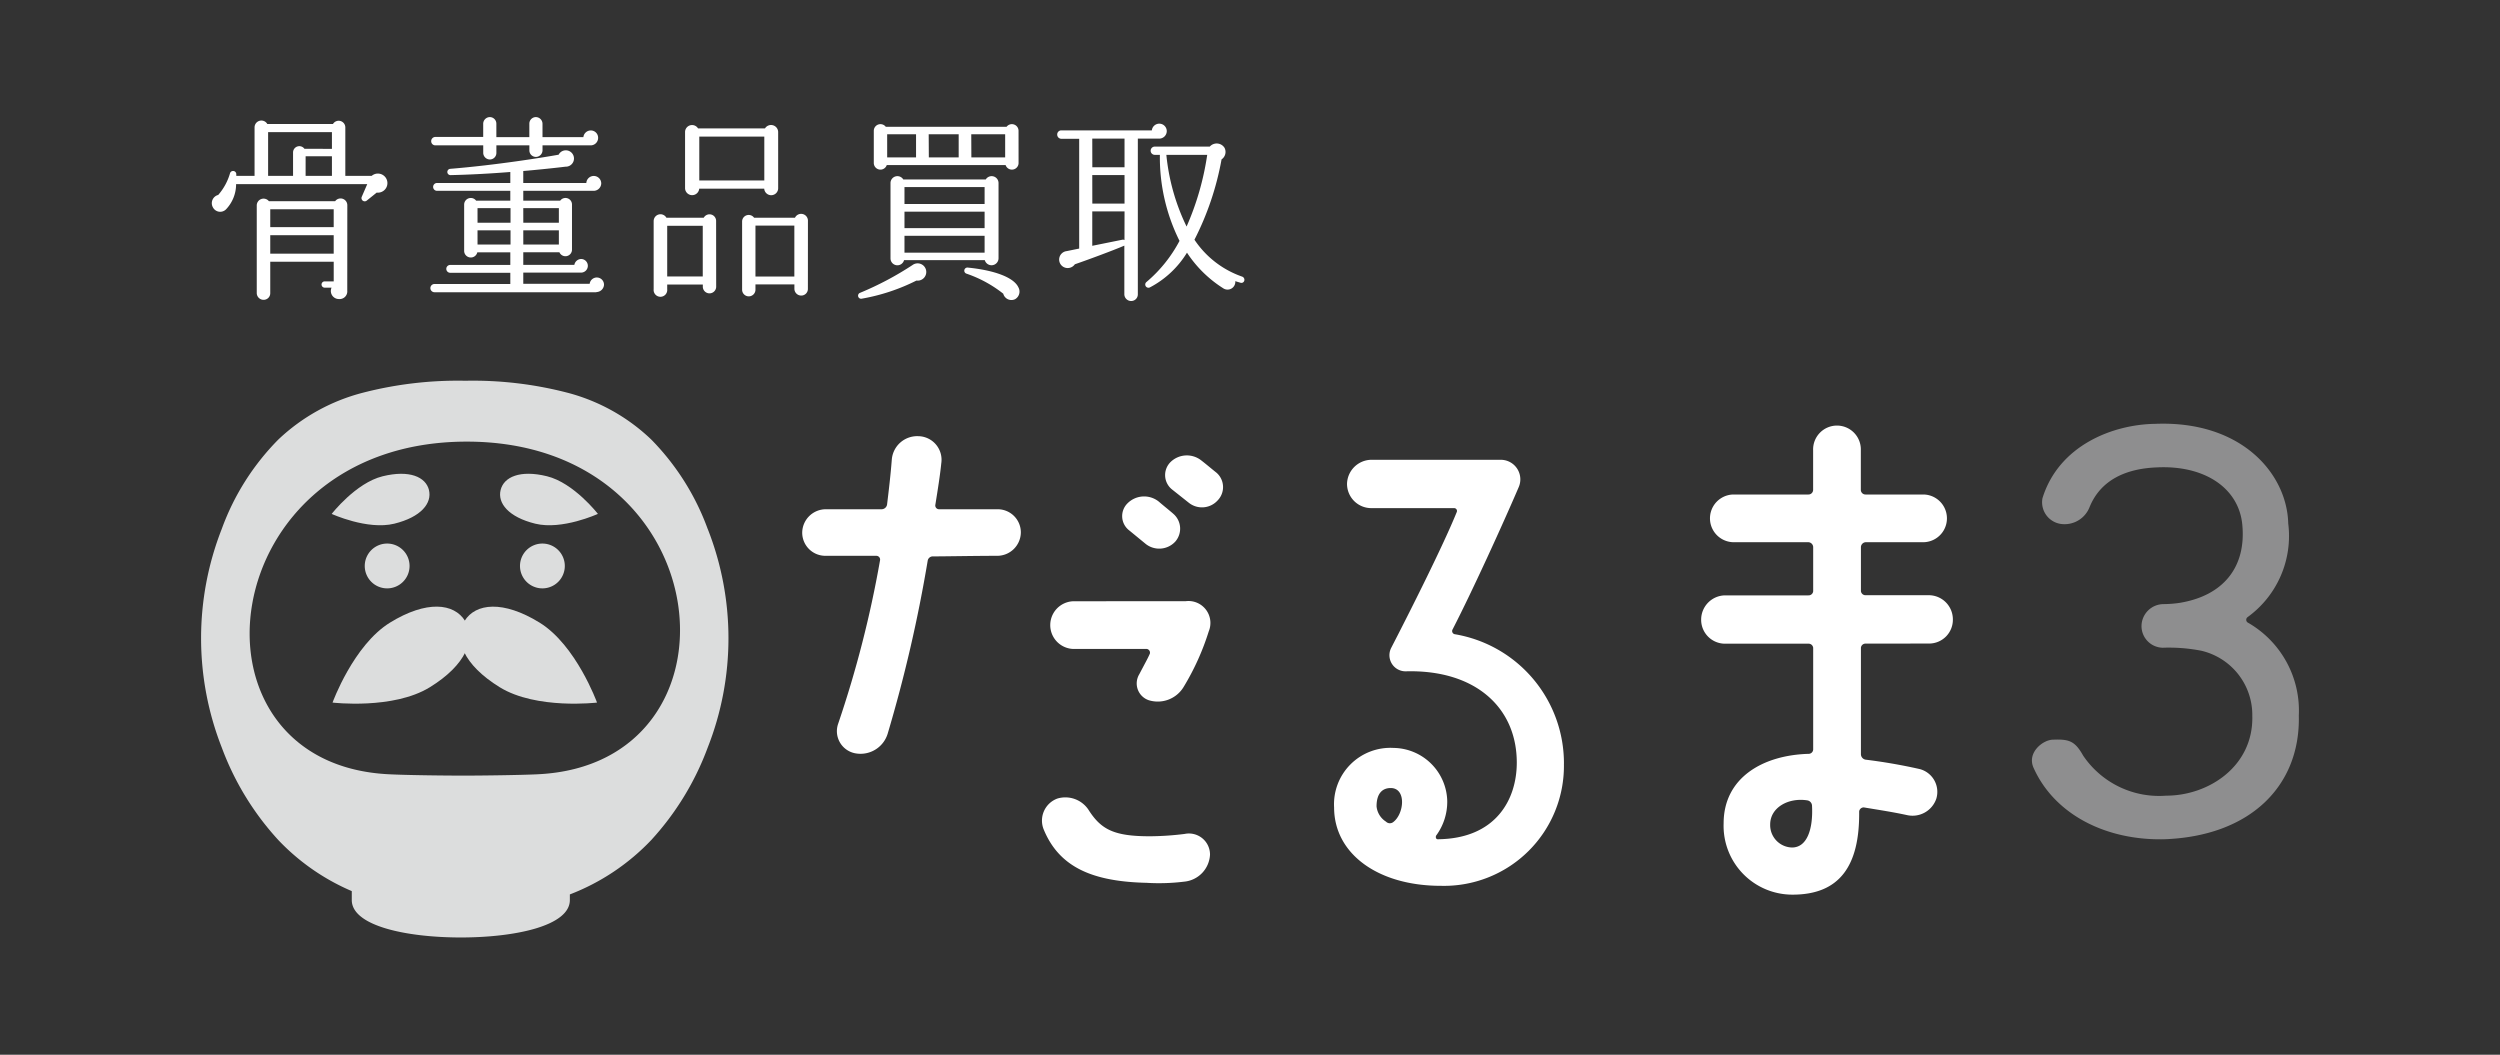
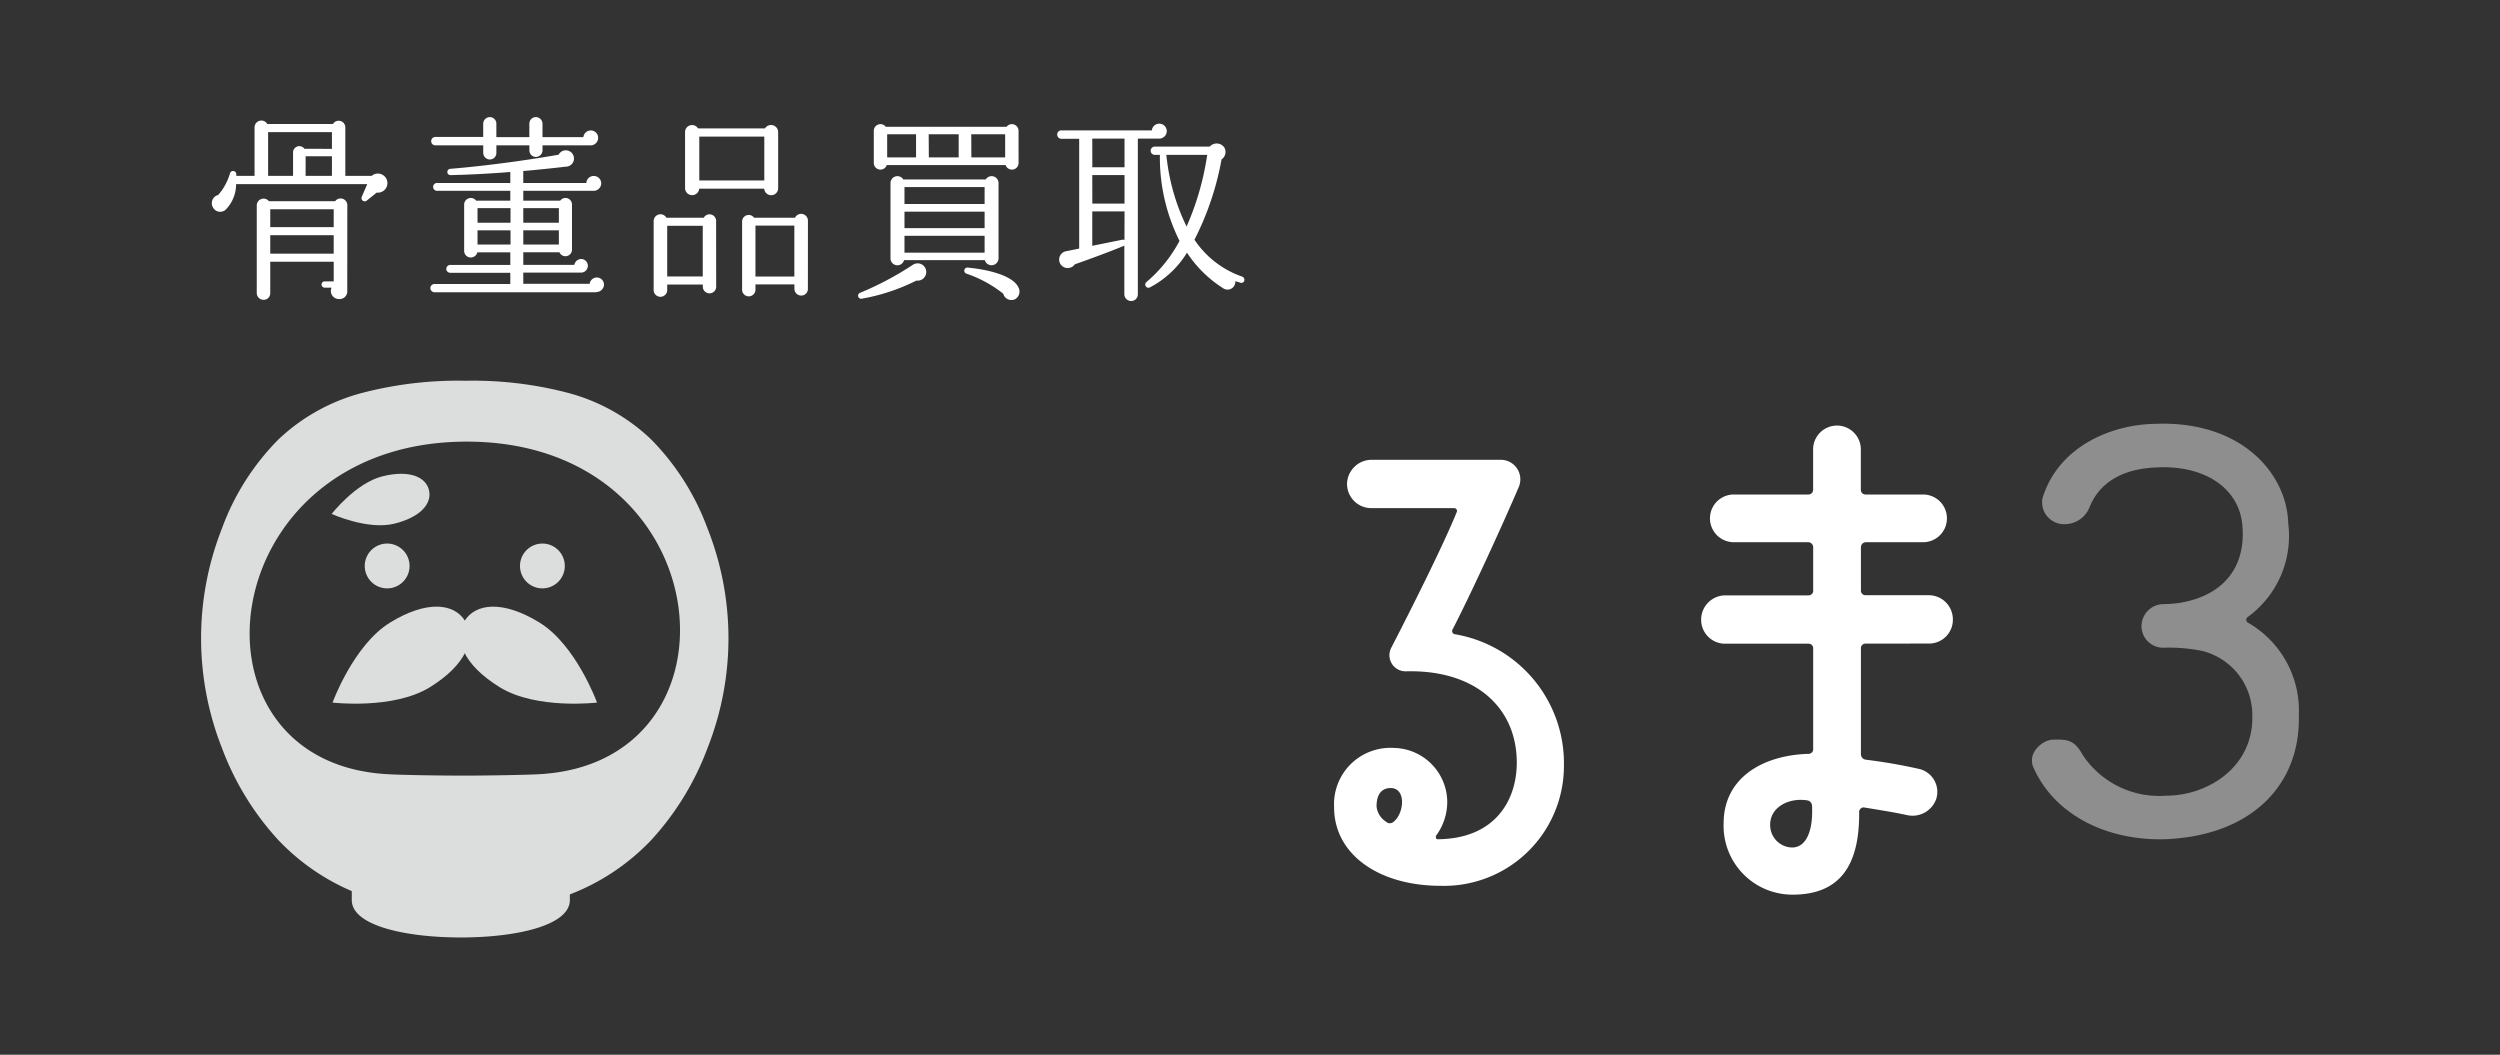
<svg xmlns="http://www.w3.org/2000/svg" id="グループ_7" data-name="グループ 7" width="183.421" height="77.383" viewBox="0 0 183.421 77.383">
  <rect x="0" y="0" width="183.421" height="77.383" fill="#333333" stroke="none" />
  <defs>
    <clipPath id="clip-path">
      <rect id="長方形_5" data-name="長方形 5" width="183.421" height="77.383" fill="none" />
    </clipPath>
  </defs>
  <g id="グループ_6" data-name="グループ 6">
    <g id="グループ_5" data-name="グループ 5" clip-path="url(#clip-path)">
      <path id="パス_35" data-name="パス 35" d="M62.15,58.17a18.27,18.27,0,0,0-4.142-6.56,14.032,14.032,0,0,0-6.125-3.426,27.525,27.525,0,0,0-7.508-.884,27.854,27.854,0,0,0-7.544.884,14.153,14.153,0,0,0-6.178,3.426A18.1,18.1,0,0,0,26.5,58.17a21.95,21.95,0,0,0,0,16.04A20.605,20.605,0,0,0,30.651,81a16.208,16.208,0,0,0,5.387,3.744V85.4c0,1.9,4.016,2.746,8,2.746s8-.849,8-2.746v-.413A16.3,16.3,0,0,0,58.008,81a20.605,20.605,0,0,0,4.145-6.789,21.894,21.894,0,0,0,0-16.04m-12.433,18c-1.275.063-4.111.1-5.488.1s-4.214-.032-5.488-.1c-15.6-.773-13.005-24.405,5.732-24.405S65.32,75.4,49.717,76.17" transform="translate(-10.229 -19.365)" fill="#dcdddd" />
      <path id="パス_36" data-name="パス 36" d="M48.6,69.168a1.644,1.644,0,1,1-1.644-1.644A1.644,1.644,0,0,1,48.6,69.168" transform="translate(-18.551 -27.644)" fill="#dcdddd" />
      <path id="パス_37" data-name="パス 37" d="M67.885,69.168a1.644,1.644,0,1,1-1.644-1.644,1.644,1.644,0,0,1,1.644,1.644" transform="translate(-26.446 -27.644)" fill="#dcdddd" />
      <path id="パス_38" data-name="パス 38" d="M48.341,60.05c.236.961-.573,1.985-2.544,2.469s-4.592-.717-4.592-.717,1.767-2.278,3.738-2.762,3.163.049,3.4,1.01" transform="translate(-16.869 -24.097)" fill="#dcdddd" />
-       <path id="パス_39" data-name="パス 39" d="M62.162,60.05c-.236.961.574,1.985,2.544,2.469S69.3,61.8,69.3,61.8s-1.767-2.278-3.738-2.762-3.163.049-3.4,1.01" transform="translate(-25.433 -24.097)" fill="#dcdddd" />
      <path id="パス_40" data-name="パス 40" d="M51.034,76.412c.807,1.309.1,3.211-2.589,4.865S41.31,82.4,41.31,82.4s1.53-4.212,4.215-5.866,4.7-1.433,5.509-.125" transform="translate(-16.912 -30.853)" fill="#dcdddd" />
      <path id="パス_41" data-name="パス 41" d="M57.487,76.412c-.807,1.309-.1,3.211,2.589,4.865S67.21,82.4,67.21,82.4,65.681,78.19,63,76.536s-4.7-1.433-5.509-.125" transform="translate(-23.407 -30.853)" fill="#dcdddd" />
-       <path id="パス_42" data-name="パス 42" d="M105.363,63.306a.277.277,0,0,0-.26-.345h-3.718a1.7,1.7,0,0,1-1.729-1.686,1.735,1.735,0,0,1,1.729-1.73h4.108a.409.409,0,0,0,.389-.346c.13-1.081.259-2.162.346-3.286a1.869,1.869,0,0,1,1.945-1.729,1.731,1.731,0,0,1,1.686,1.989c-.086.865-.259,1.945-.432,3.026a.277.277,0,0,0,.259.346h4.281a1.7,1.7,0,0,1,1.73,1.687,1.735,1.735,0,0,1-1.73,1.729c-1.513,0-3.848.043-4.713.043a.378.378,0,0,0-.389.3,105.155,105.155,0,0,1-2.94,12.712,2.083,2.083,0,0,1-2.421,1.426,1.652,1.652,0,0,1-1.21-2.162,80.35,80.35,0,0,0,3.07-11.977m19.586,23.651c-3.891-.087-6.4-1.081-7.566-3.892a1.722,1.722,0,0,1,.994-2.292,2.039,2.039,0,0,1,2.335.908c.908,1.384,1.859,1.86,4.453,1.86a21.469,21.469,0,0,0,2.551-.172,1.546,1.546,0,0,1,1.859,1.513,2.092,2.092,0,0,1-1.9,1.989,15.08,15.08,0,0,1-2.724.087M127.8,66.29a1.609,1.609,0,0,1,1.686,2.205,18.49,18.49,0,0,1-1.859,4.108,2.219,2.219,0,0,1-2.551.951,1.3,1.3,0,0,1-.692-1.9c.476-.908.605-1.124.778-1.513a.276.276,0,0,0-.216-.346h-5.4a1.751,1.751,0,0,1,0-3.5ZM123.652,61.1a1.32,1.32,0,0,1-.13-1.989,1.72,1.72,0,0,1,2.292-.13c.346.3.735.606,1.081.908a1.44,1.44,0,0,1,.13,2.032,1.6,1.6,0,0,1-2.162.173Zm3.113-3.027a1.348,1.348,0,0,1-.087-1.989,1.711,1.711,0,0,1,2.248-.129c.389.3.735.6,1.124.908a1.4,1.4,0,0,1,.087,2.032,1.55,1.55,0,0,1-2.118.173Z" transform="translate(-40.799 -22.182)" fill="#fff" />
      <path id="パス_43" data-name="パス 43" d="M182.591,79.423a8.8,8.8,0,0,1-9.036,8.95c-4.583,0-7.825-2.335-7.825-5.75a4.137,4.137,0,0,1,4.366-4.367,3.992,3.992,0,0,1,3.935,3.891,4.182,4.182,0,0,1-.822,2.551c-.043.13,0,.259.13.259,4.281-.043,5.794-2.941,5.794-5.621,0-4.065-3.07-6.831-8.128-6.7a1.182,1.182,0,0,1-1.081-1.729c1.384-2.68,3.8-7.48,4.8-9.945a.208.208,0,0,0-.174-.3h-6.1a1.78,1.78,0,0,1-1.772-1.772,1.809,1.809,0,0,1,1.772-1.774h9.513a1.435,1.435,0,0,1,1.3,2.033c-1.167,2.724-3.416,7.652-4.843,10.419a.235.235,0,0,0,.173.347,9.6,9.6,0,0,1,8,9.512m-13.749,3.113a1.5,1.5,0,0,0,.692,1.124.4.4,0,0,0,.519.043c.822-.6.995-2.508-.172-2.508-.606,0-1.038.39-1.038,1.341" transform="translate(-67.849 -23.382)" fill="#fff" />
      <path id="パス_44" data-name="パス 44" d="M223.4,68.894a.335.335,0,0,0-.347.3v7.825a.411.411,0,0,0,.347.39,40.2,40.2,0,0,1,3.977.692,1.729,1.729,0,0,1,1.21,2.162,1.843,1.843,0,0,1-2.161,1.211c-.995-.216-1.859-.347-3.156-.562a.334.334,0,0,0-.346.3c.043,3.977-1.426,6.1-4.886,6.1a5.046,5.046,0,0,1-5.058-5.232c0-3.329,2.854-5.015,6.27-5.1a.334.334,0,0,0,.3-.345V69.2a.334.334,0,0,0-.346-.3h-6.1a1.754,1.754,0,0,1-1.773-1.772,1.781,1.781,0,0,1,1.773-1.774h6.1a.334.334,0,0,0,.346-.3V61.8a.372.372,0,0,0-.346-.346h-5.534a1.751,1.751,0,0,1,0-3.5H219.2a.342.342,0,0,0,.346-.347v-2.9a1.751,1.751,0,1,1,3.5,0v2.9a.342.342,0,0,0,.347.347h4.279a1.751,1.751,0,0,1,0,3.5H223.4a.373.373,0,0,0-.347.346v3.243a.335.335,0,0,0,.347.3h4.669a1.773,1.773,0,0,1,1.73,1.774,1.744,1.744,0,0,1-1.73,1.772Zm-3.935,11.89a.409.409,0,0,0-.346-.389c-1.384-.217-2.724.519-2.724,1.772a1.644,1.644,0,0,0,1.6,1.686c1.124,0,1.557-1.384,1.47-3.07" transform="translate(-86.52 -21.673)" fill="#fff" />
      <path id="パス_45" data-name="パス 45" d="M262.1,83.121c-4.324.086-8.042-1.859-9.556-5.232-.518-1.125.692-2.075,1.427-2.075,1.168-.044,1.6.086,2.205,1.168a6.726,6.726,0,0,0,6.1,2.939c3.113,0,6.4-2.161,6.312-5.837a4.841,4.841,0,0,0-3.762-4.8,12.516,12.516,0,0,0-2.81-.216,1.588,1.588,0,0,1-1.557-1.6,1.624,1.624,0,0,1,1.6-1.6,8.635,8.635,0,0,0,1.168-.087c3.242-.519,4.929-2.637,4.626-5.75-.259-2.681-2.767-4.367-6.27-4.194-2.248.087-4.108.908-4.929,2.9a1.968,1.968,0,0,1-2.075,1.253,1.605,1.605,0,0,1-1.384-1.9c1.211-3.892,5.189-5.405,8.258-5.448,6.356-.259,9.685,3.675,9.771,7.307a7.351,7.351,0,0,1-2.984,6.875.243.243,0,0,0,0,.389A7.432,7.432,0,0,1,272,74.041c.129,5.145-3.546,8.864-9.9,9.08" transform="translate(-103.34 -21.545)" fill="#8e8e8f" />
      <path id="パス_46" data-name="パス 46" d="M38.411,20.266l-.735.591a.237.237,0,0,1-.36-.288l.4-.923H28.094a2.67,2.67,0,0,1-.749,1.859.6.6,0,0,1-.937-.13.623.623,0,0,1,.374-.936,4.166,4.166,0,0,0,.865-1.586.235.235,0,0,1,.461.044v.144h1.341v-3.56a.5.5,0,0,1,.936-.245H35.2a.488.488,0,0,1,.908.245v3.56h1.931a.7.7,0,1,1,.374,1.225M36.25,27.457a.564.564,0,0,1-.605.62.592.592,0,0,1-.547-.836h-.519a.231.231,0,0,1,0-.461h.677V25.338H30.6v2.306a.485.485,0,0,1-.49.49.5.5,0,0,1-.5-.49V21.2a.5.5,0,0,1,.893-.3h4.857a.494.494,0,0,1,.894.288Zm-1.125-10.4V15.828H30.443v3.213h1.83V17.326a.461.461,0,0,1,.836-.273ZM30.6,22.8h4.655V21.491H30.6Zm0,1.945h4.655V23.393H30.6Zm2.594-5.706h1.931V17.6H33.195Z" transform="translate(-10.772 -6.136)" fill="#fff" />
      <path id="パス_47" data-name="パス 47" d="M65.641,27.4H53.767a.3.3,0,1,1,0-.605h5.562v-.822H54.92a.288.288,0,1,1,0-.576h4.409V24.47H56.908a.489.489,0,0,1-.966-.1v-3.4a.487.487,0,0,1,.879-.288h2.507V19.96H53.954a.288.288,0,0,1,0-.576h5.375v-.807c-1.4.115-2.983.2-4.38.23a.231.231,0,0,1-.029-.461c3.343-.273,6.743-.821,7.954-1.037a.593.593,0,0,1,.865-.216.6.6,0,0,1-.36,1.095c-.807.1-2.363.259-3.1.317v.879h4.626A.548.548,0,0,1,66,19.413a.559.559,0,0,1-.562.547H60.28v.721h2.709a.478.478,0,0,1,.865.288v3.3a.481.481,0,0,1-.922.2H60.28v.923h3.747a.523.523,0,0,1,.5-.432.5.5,0,0,1,.49.5.5.5,0,0,1-.519.5H60.28v.822h4.871a.528.528,0,0,1,1.052.072.568.568,0,0,1-.562.533m-.418-10.764H61.692v.374a.493.493,0,0,1-.49.476.481.481,0,0,1-.475-.476v-.374h-2.42v.562a.48.48,0,0,1-.475.475.492.492,0,0,1-.49-.475v-.562H53.824a.3.3,0,0,1-.3-.3.308.308,0,0,1,.3-.317h3.516v-.98a.493.493,0,0,1,.49-.476.481.481,0,0,1,.475.476v.994h2.42v-.994a.481.481,0,0,1,.475-.476.493.493,0,0,1,.49.476v.994h3a.548.548,0,0,1,.548-.49.535.535,0,0,1,.533.547.547.547,0,0,1-.547.547m-8.3,5.677h2.421V21.228H56.923Zm0,1.6h2.421V22.856H56.923Zm3.358-1.6h2.609V21.228H60.28Zm0,1.6h2.609V22.856H60.28Z" transform="translate(-21.888 -5.959)" fill="#fff" />
      <path id="パス_48" data-name="パス 48" d="M85.793,27.392a.49.49,0,0,1-.98,0v-.159H82.2v.346a.5.5,0,1,1-.994,0v-5a.5.5,0,0,1,.936-.245h2.738a.484.484,0,0,1,.908.245ZM82.2,26.642h2.608V22.925H82.2Zm8.141-6.47a.512.512,0,0,1-1.023.029h-4.77a.52.52,0,0,1-1.038-.029V16.036a.514.514,0,0,1,.951-.259h4.914a.522.522,0,0,1,.965.259ZM84.554,19.6h4.77V16.383h-4.77Zm7.968,7.954a.486.486,0,0,1-.49.49.5.5,0,0,1-.5-.49v-.331H88.675v.389a.49.49,0,0,1-.98,0V22.622a.484.484,0,0,1,.879-.288h3a.5.5,0,0,1,.951.2Zm-3.847-.908h2.853V22.91H88.675Z" transform="translate(-33.248 -6.359)" fill="#fff" />
      <path id="パス_49" data-name="パス 49" d="M110.877,26.9a14.432,14.432,0,0,1-3.991,1.325.225.225,0,1,1-.13-.432,23.108,23.108,0,0,0,3.833-2.032.634.634,0,1,1,.288,1.138m7.494-8.617a.488.488,0,0,1-.951.144H108.7a.488.488,0,0,1-.951-.144V15.906a.489.489,0,0,1,.879-.288h8.862a.489.489,0,0,1,.879.288Zm-9.64-.418h2.118v-1.7H108.73Zm8.17,7.407a.514.514,0,0,1-1.009.129h-5.923a.505.505,0,0,1-.994-.129V19.754a.506.506,0,0,1,.937-.274h6.052a.506.506,0,0,1,.937.274ZM110,21.281h5.879V20.042H110Zm0,1.772h5.879v-1.21H110Zm0,1.8h5.879v-1.24H110Zm1.787-6.989h2.19v-1.7h-2.2Zm6.354,10.389a.619.619,0,0,1-.893-.389,9.026,9.026,0,0,0-2.695-1.47.229.229,0,0,1,.1-.446c1.989.2,3.372.735,3.7,1.44a.64.64,0,0,1-.217.865m-3.228-10.389h2.479v-1.7H114.9Z" transform="translate(-43.64 -6.315)" fill="#fff" />
      <path id="パス_50" data-name="パス 50" d="M138.77,16.457h-1.527V27.884a.486.486,0,0,1-.49.49.5.5,0,0,1-.5-.49V24.31c-.836.36-2.709,1.052-3.631,1.369a.637.637,0,0,1-.85.187.623.623,0,0,1,.245-1.152l.923-.188V16.472h-1.312a.308.308,0,0,1-.3-.318.3.3,0,0,1,.3-.3h6.643a.549.549,0,0,1,1.095.058.557.557,0,0,1-.591.547m-4.871,2.1h2.363v-2.1H133.9Zm0,2.666h2.363v-2.09H133.9Zm2.364.576H133.9v2.522l2.205-.446a.2.2,0,0,1,.158.028Zm8.5,5.231c-.129-.043-.259-.072-.374-.116a.571.571,0,0,1-.894.519,8.8,8.8,0,0,1-2.651-2.608,6.989,6.989,0,0,1-2.724,2.55.236.236,0,0,1-.259-.389,10.119,10.119,0,0,0,2.435-3.026,13.715,13.715,0,0,1-1.44-6.312h-.375a.3.3,0,0,1,0-.605h4.035a.678.678,0,0,1,1.081.087.657.657,0,0,1-.216.85,21.2,21.2,0,0,1-1.989,5.894,6.946,6.946,0,0,0,3.5,2.708.246.246,0,0,1,.159.288.218.218,0,0,1-.288.159m-5.432-9.381a15.447,15.447,0,0,0,1.484,5.26,20.361,20.361,0,0,0,1.513-5.26Z" transform="translate(-53.762 -6.289)" fill="#fff" />
    </g>
  </g>
</svg>